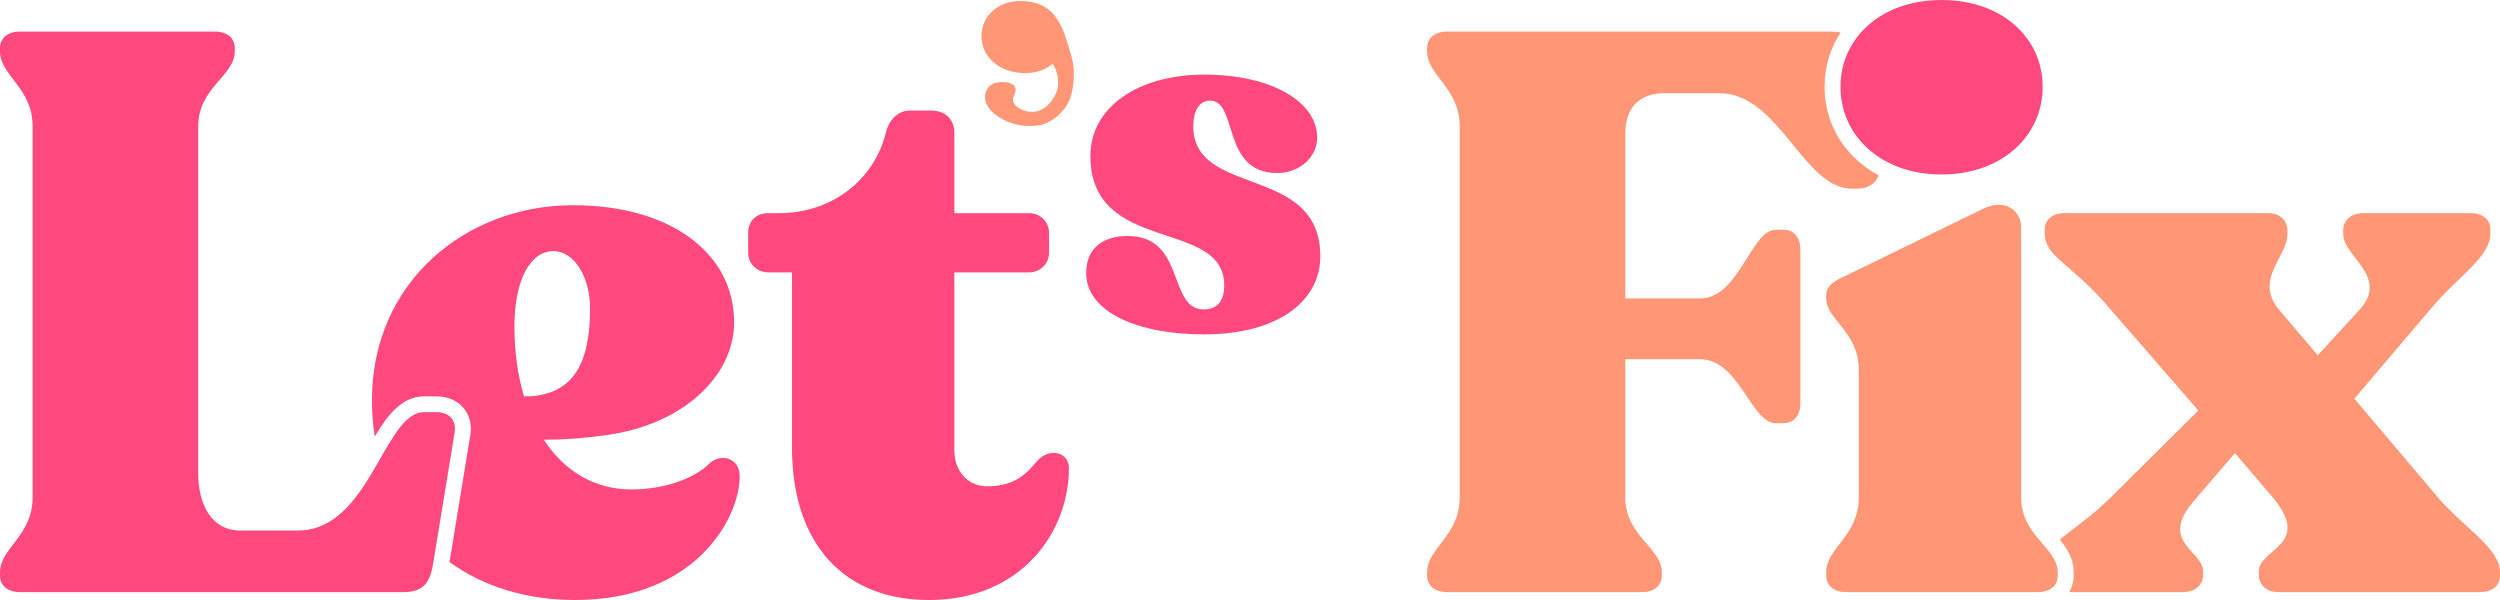
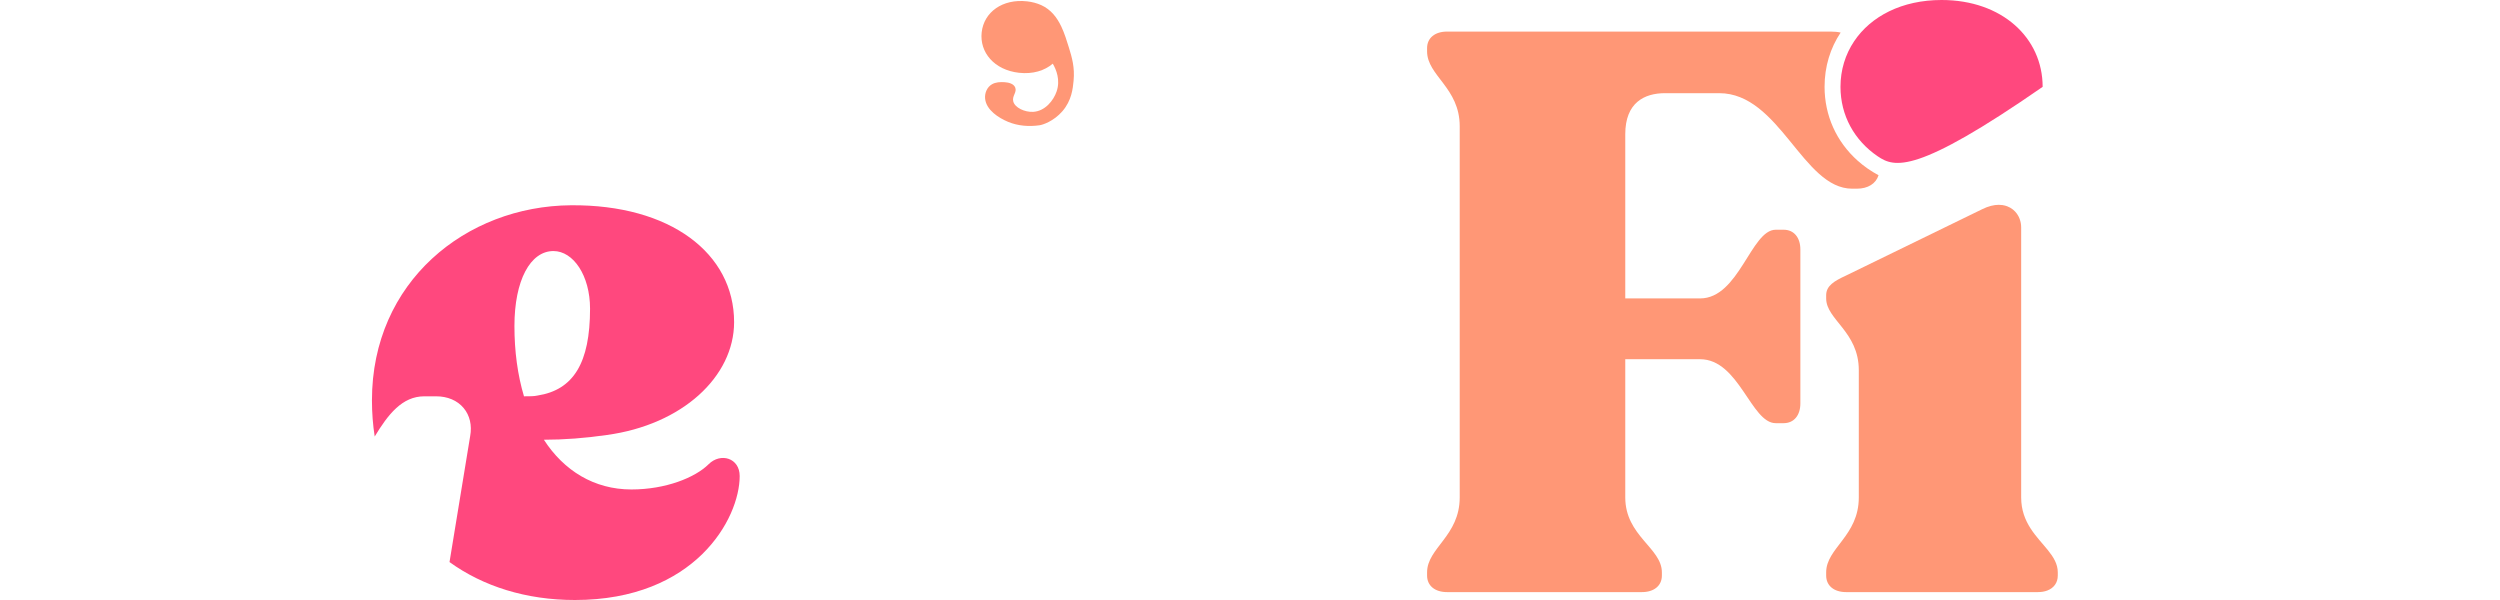
<svg xmlns="http://www.w3.org/2000/svg" fill="none" viewBox="0 0 150 36" height="36" width="150">
  <g clip-path="url(#clip0_1_389)">
    <path fill="#FF487E" d="M42.518 27.853C41.706 28.658 39.939 29.368 37.886 29.368C35.641 29.368 33.827 28.232 32.633 26.384C33.827 26.384 35.116 26.289 36.405 26.1C40.942 25.484 44.046 22.595 44.046 19.326C44.046 15.205 40.226 12.268 34.256 12.316C27.953 12.363 22.317 16.91 22.317 24.016C22.317 24.768 22.373 25.494 22.482 26.191C23.282 24.865 24.132 23.779 25.454 23.779H26.17C26.854 23.779 27.439 24.027 27.817 24.48C28.189 24.925 28.329 25.524 28.21 26.166L26.971 33.724C28.992 35.183 31.569 36 34.495 36C41.706 36 44.381 31.121 44.381 28.563C44.381 27.474 43.235 27.142 42.518 27.853ZM31.439 23.779C31.057 22.5 30.866 21.079 30.866 19.563C30.866 16.816 31.821 15.063 33.206 15.063C34.4 15.063 35.403 16.532 35.403 18.521C35.403 21.789 34.4 23.4 32.251 23.732C32.06 23.779 31.773 23.779 31.439 23.779Z" />
-     <path fill="#FF487E" d="M62.226 27.663C61.653 28.326 60.985 29.179 59.218 29.179C58.119 29.179 57.26 28.326 57.26 27V16.342H61.749C62.417 16.342 62.943 15.821 62.943 15.158V13.974C62.943 13.31 62.417 12.79 61.749 12.79H57.26V7.958C57.26 7.153 56.687 6.632 55.875 6.632H54.585C53.917 6.632 53.344 7.153 53.153 7.958C52.436 10.847 49.857 12.79 46.753 12.79H46.085C45.368 12.79 44.891 13.263 44.891 13.974V15.158C44.891 15.821 45.416 16.342 46.085 16.342H47.517V26.811C47.517 32.779 50.765 36 55.731 36C61.319 36 64.136 31.879 64.136 28.09C64.136 27.142 62.99 26.811 62.226 27.663Z" />
-     <path fill="#FF9776" d="M146.275 29.842L141.261 23.921L145.893 18.474C147.564 16.484 149.427 15.442 149.427 13.974V13.784C149.427 13.168 148.949 12.789 148.233 12.789H141.786C141.07 12.789 140.592 13.216 140.592 13.832V14.021C140.592 15.442 143.41 16.579 141.547 18.616L139.064 21.316L136.772 18.616C135.196 16.768 137.249 15.442 137.249 14.021V13.832C137.249 13.216 136.772 12.789 136.103 12.789H123.877C123.161 12.789 122.684 13.168 122.684 13.784V13.974C122.684 15.442 124.212 15.726 126.552 18.474L131.9 24.631L126.647 29.842C125.557 30.924 124.428 31.689 123.583 32.371C124.021 32.908 124.422 33.527 124.422 34.342V34.532C124.422 34.905 124.326 35.242 124.154 35.526H130.993C131.709 35.526 132.187 35.1 132.187 34.484V34.295C132.187 33.016 129.513 32.542 131.614 30.079L134.097 27.189L136.246 29.7C138.873 32.731 135.53 32.874 135.53 34.295V34.484C135.53 35.1 136.007 35.526 136.676 35.526H148.806C149.522 35.526 150 35.147 150 34.532V34.342C150 32.874 147.803 31.642 146.275 29.842Z" />
    <path fill="#FF9776" d="M111.463 9.644C110.181 8.502 109.474 6.927 109.474 5.211C109.474 3.988 109.82 2.882 110.439 1.954C110.265 1.914 110.064 1.895 109.837 1.895H86.819C86.102 1.895 85.625 2.274 85.625 2.89V3.079C85.625 4.547 87.583 5.258 87.583 7.579V29.842C87.583 32.163 85.625 32.874 85.625 34.342V34.532C85.625 35.147 86.102 35.526 86.819 35.526H98.519C99.235 35.526 99.713 35.147 99.713 34.532V34.342C99.713 32.874 97.516 32.163 97.516 29.842V21.553H102.005C104.345 21.553 105.062 25.39 106.542 25.39H107.02C107.64 25.39 108.022 24.916 108.022 24.205V14.969C108.022 14.258 107.64 13.784 107.02 13.784H106.542C105.062 13.784 104.345 17.905 102.005 17.905H97.516V8.053C97.516 6.158 98.662 5.59 99.904 5.59H103.151C106.781 5.59 108.166 11.321 111.127 11.321H111.413C112.072 11.321 112.553 11.022 112.714 10.514C112.259 10.271 111.839 9.98 111.463 9.644Z" />
    <path fill="#FF9776" d="M123.467 34.342V34.532C123.467 34.967 123.228 35.284 122.836 35.432C122.674 35.494 122.483 35.526 122.273 35.526H110.764C110.047 35.526 109.57 35.147 109.57 34.532V34.342C109.57 32.874 111.528 32.163 111.528 29.842V22.216C111.528 19.895 109.57 19.184 109.57 17.905V17.716C109.57 17.147 110.047 16.863 110.764 16.532L118.93 12.553C119.3 12.369 119.637 12.289 119.929 12.289C120.007 12.289 120.084 12.295 120.156 12.306C120.206 12.314 120.252 12.323 120.298 12.335C120.343 12.346 120.389 12.361 120.431 12.377C120.494 12.401 120.556 12.43 120.613 12.462C120.727 12.526 120.829 12.608 120.915 12.702C120.943 12.733 120.97 12.767 120.997 12.801C121.022 12.833 121.046 12.869 121.067 12.905C121.09 12.941 121.109 12.979 121.129 13.017C121.148 13.055 121.165 13.095 121.178 13.134C121.194 13.174 121.207 13.216 121.218 13.256C121.23 13.297 121.239 13.339 121.247 13.383C121.255 13.424 121.26 13.468 121.264 13.511C121.268 13.555 121.27 13.599 121.27 13.642V29.842C121.27 31.369 122.221 32.199 122.873 33.008C123.211 33.427 123.467 33.842 123.467 34.342Z" />
-     <path fill="#FF487E" d="M122.559 5.211C122.559 8.147 120.124 10.468 116.494 10.468C114.98 10.468 113.673 10.065 112.664 9.379C111.256 8.424 110.429 6.921 110.429 5.211C110.429 4.197 110.72 3.265 111.249 2.475C112.252 0.976 114.116 0 116.494 0C120.124 0 122.559 2.274 122.559 5.211Z" />
-     <path fill="#FF487E" d="M27.269 26.005L26.115 33.039L25.979 33.868C25.788 35.005 25.358 35.526 24.212 35.526H1.194C0.478 35.526 0 35.147 0 34.532V34.342C0 32.874 1.958 32.163 1.958 29.842V7.579C1.958 5.258 0 4.547 0 3.079V2.89C0 2.274 0.478 1.895 1.194 1.895H12.894C13.611 1.895 14.088 2.274 14.088 2.89V3.079C14.088 4.547 11.891 5.258 11.891 7.579V28.421C11.891 30.126 12.608 31.832 14.422 31.832H17.861C20.319 31.832 21.647 29.558 22.778 27.582C23.645 26.066 24.396 24.726 25.454 24.726H26.17C26.982 24.726 27.412 25.247 27.269 26.005Z" />
+     <path fill="#FF487E" d="M122.559 5.211C114.98 10.468 113.673 10.065 112.664 9.379C111.256 8.424 110.429 6.921 110.429 5.211C110.429 4.197 110.72 3.265 111.249 2.475C112.252 0.976 114.116 0 116.494 0C120.124 0 122.559 2.274 122.559 5.211Z" />
    <path fill="#FF9776" d="M64.135 2.857C64.007 2.448 63.873 2.003 63.678 1.592C63.422 1.055 63.063 0.576 62.478 0.309C62.209 0.188 61.921 0.114 61.628 0.081C60.142 -0.085 59.038 0.733 58.901 1.935C58.765 3.138 59.653 4.201 61.139 4.367C61.968 4.46 62.677 4.24 63.166 3.82C63.376 4.176 63.632 4.801 63.397 5.487C63.214 6.029 62.702 6.673 61.989 6.711C61.489 6.738 60.885 6.463 60.794 6.078C60.715 5.751 61.032 5.535 60.912 5.248C60.816 5.021 60.528 4.949 60.28 4.932C60.018 4.915 59.741 4.926 59.514 5.059C59.221 5.229 59.071 5.591 59.107 5.927C59.181 6.603 59.911 7.071 60.488 7.312C61.084 7.558 61.739 7.607 62.373 7.516C62.559 7.49 63.214 7.283 63.743 6.675C64.301 6.031 64.37 5.315 64.415 4.849C64.494 4.043 64.314 3.439 64.135 2.857Z" />
-     <path fill="#FF487E" d="M71.596 7.57C71.596 6.819 71.848 6.039 72.605 6.039C74.305 6.039 73.266 10.381 76.635 10.381C77.957 10.381 79.029 9.443 79.029 8.257C79.029 6.101 76.287 4.477 72.257 4.477C68.226 4.477 65.424 6.476 65.424 9.351C65.424 15.315 73.455 13.066 73.455 17.127C73.455 18.22 72.887 18.565 72.226 18.565C70.052 18.565 71.155 14.159 67.659 14.159C66.274 14.159 65.172 14.817 65.172 16.378C65.172 18.752 68.322 20.063 72.226 20.063C76.729 20.063 79.218 18.034 79.218 15.378C79.218 9.819 71.596 11.88 71.596 7.57Z" />
  </g>
  <defs>
    <clipPath id="clip0_1_389">
      <rect fill="white" height="36" width="150" />
    </clipPath>
  </defs>
</svg>